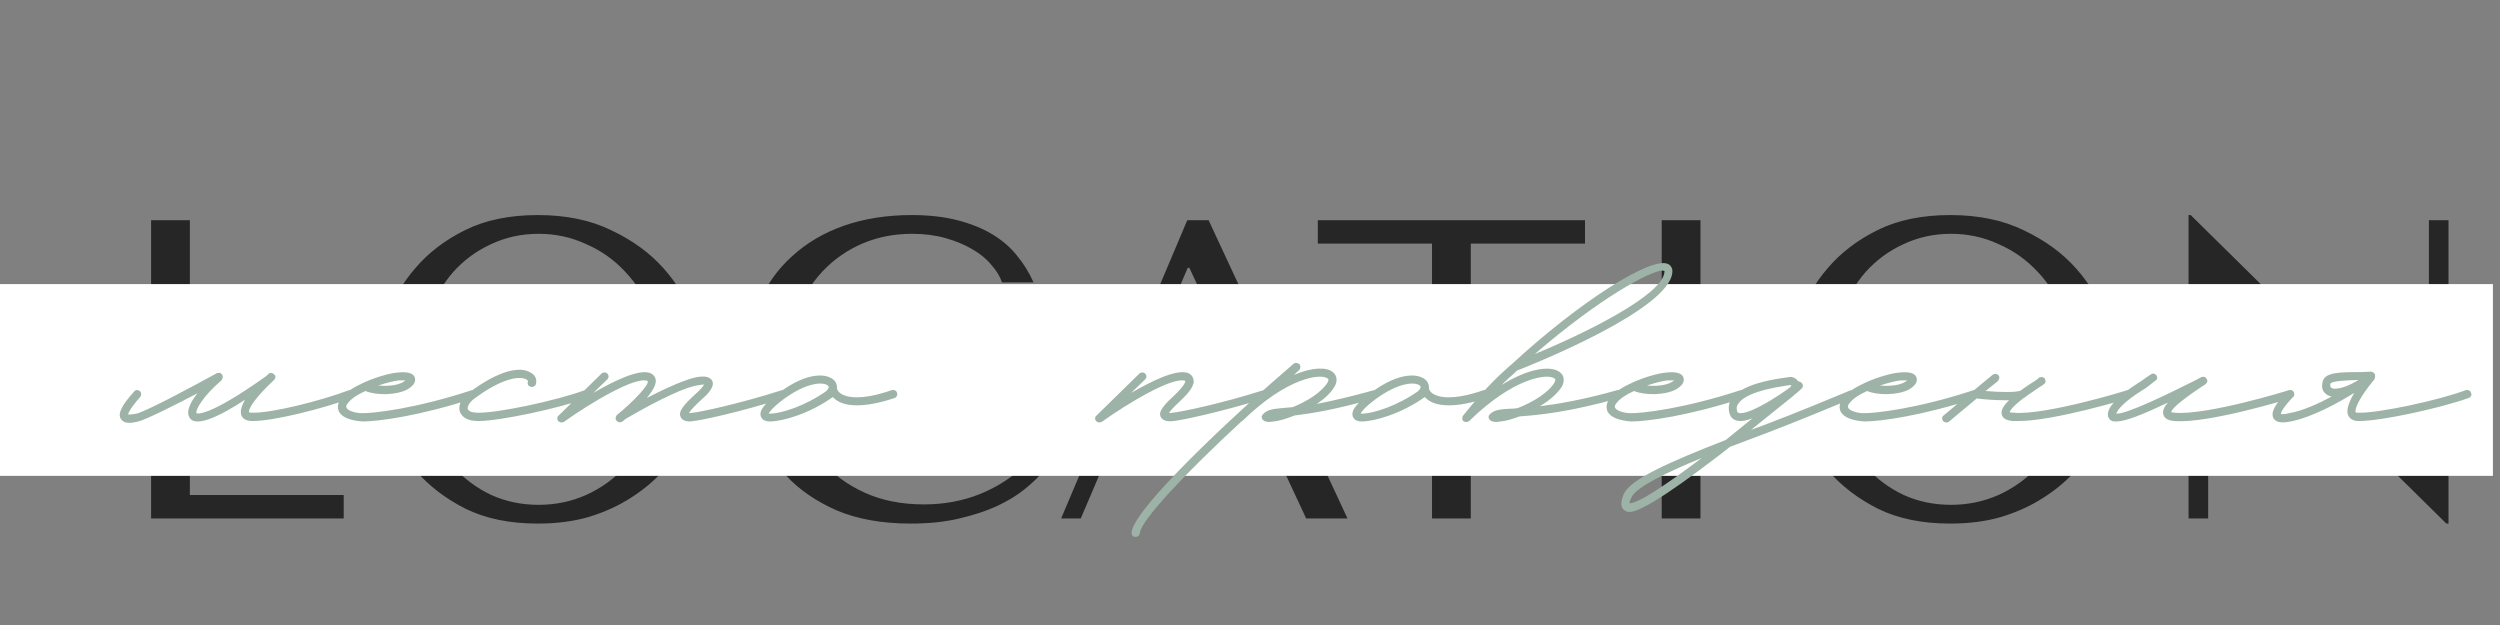
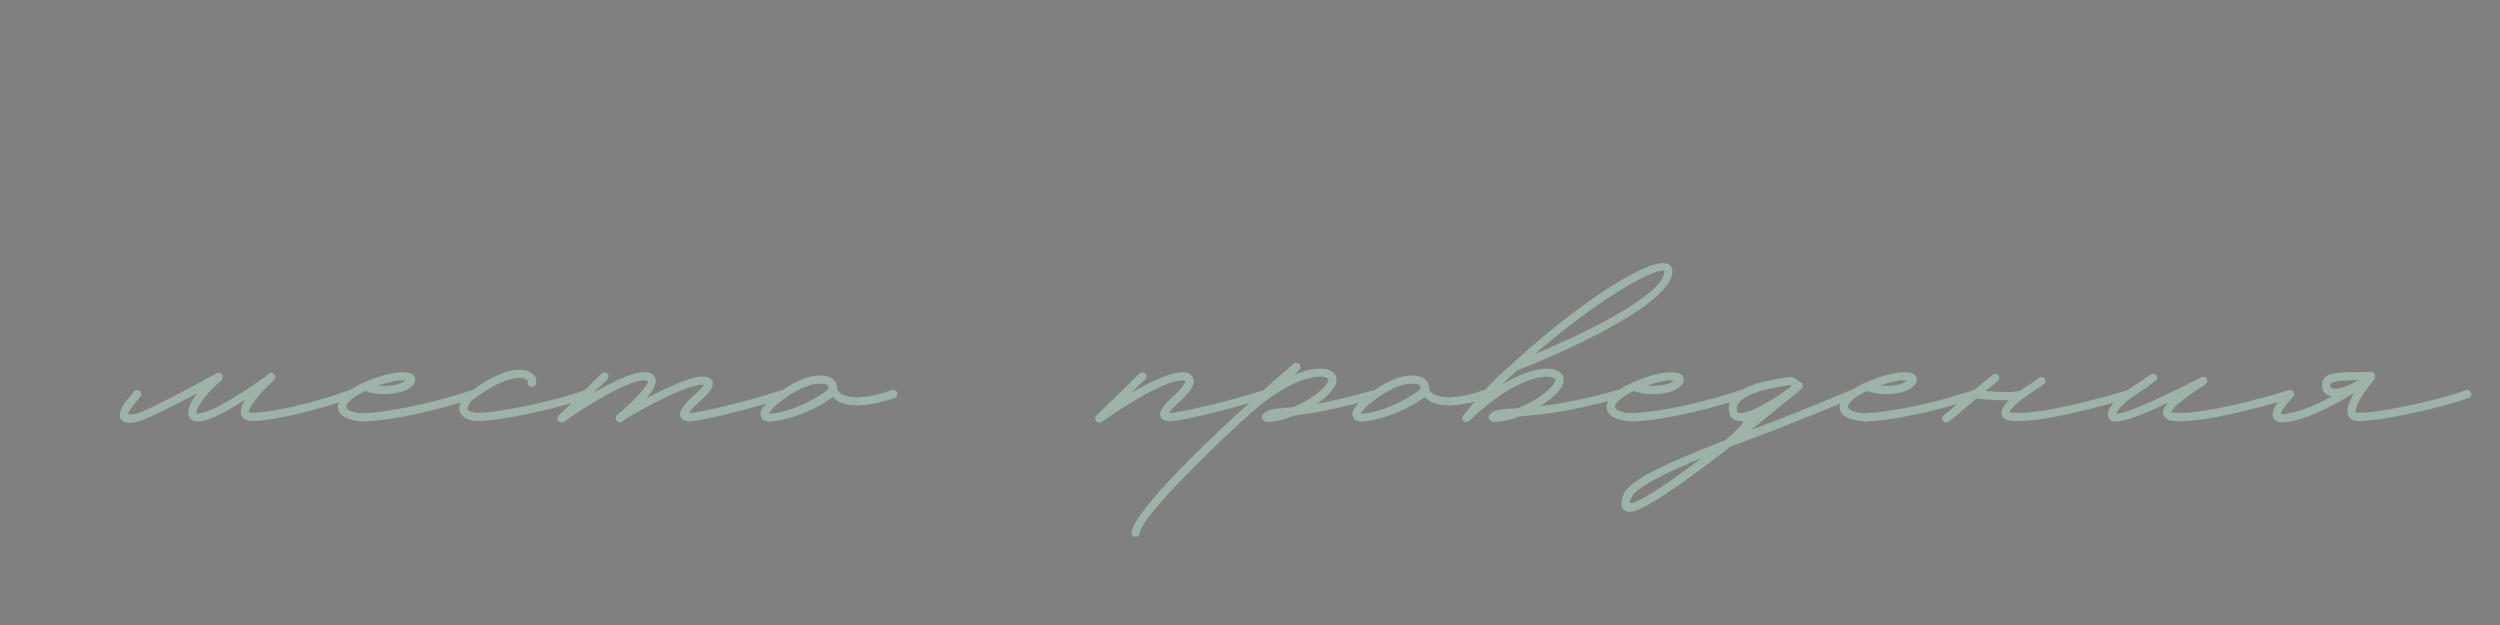
<svg xmlns="http://www.w3.org/2000/svg" width="352" height="88" viewBox="0 0 352 88" fill="none">
  <rect x="0" y="0" width="352" height="88" fill="#808080" stroke="none" />
-   <path d="M21.274 73V31H26.734V69.7H48.394V73H21.274ZM53.168 52C53.168 49.72 53.588 47.3 54.428 44.74C55.308 42.18 56.668 39.84 58.508 37.72C60.348 35.56 62.688 33.78 65.528 32.38C68.368 30.98 71.768 30.28 75.728 30.28C79.728 30.28 83.188 31 86.108 32.44C89.068 33.84 91.508 35.62 93.428 37.78C95.348 39.94 96.768 42.3 97.688 44.86C98.608 47.38 99.068 49.76 99.068 52C99.068 53.48 98.848 55.04 98.408 56.68C98.008 58.32 97.388 59.96 96.548 61.6C95.748 63.2 94.708 64.74 93.428 66.22C92.148 67.66 90.628 68.94 88.868 70.06C87.148 71.18 85.188 72.08 82.988 72.76C80.828 73.4 78.408 73.72 75.728 73.72C71.768 73.72 68.368 73.02 65.528 71.62C62.688 70.18 60.348 68.38 58.508 66.22C56.668 64.06 55.308 61.72 54.428 59.2C53.588 56.64 53.168 54.24 53.168 52ZM59.048 52C59.048 54.8 59.468 57.38 60.308 59.74C61.188 62.06 62.368 64.06 63.848 65.74C65.368 67.42 67.148 68.74 69.188 69.7C71.228 70.62 73.448 71.08 75.848 71.08C78.208 71.08 80.428 70.62 82.508 69.7C84.628 68.74 86.468 67.42 88.028 65.74C89.628 64.06 90.888 62.06 91.808 59.74C92.728 57.38 93.188 54.8 93.188 52C93.188 49.2 92.728 46.64 91.808 44.32C90.888 41.96 89.628 39.94 88.028 38.26C86.468 36.58 84.628 35.28 82.508 34.36C80.428 33.4 78.208 32.92 75.848 32.92C73.448 32.92 71.228 33.4 69.188 34.36C67.148 35.28 65.368 36.58 63.848 38.26C62.368 39.94 61.188 41.96 60.308 44.32C59.468 46.64 59.048 49.2 59.048 52ZM144.622 65.26L146.422 66.88C145.902 67.48 145.142 68.18 144.142 68.98C143.142 69.78 141.882 70.54 140.362 71.26C138.882 71.94 137.122 72.52 135.082 73C133.082 73.48 130.802 73.72 128.242 73.72C124.202 73.72 120.722 73.1 117.802 71.86C114.882 70.58 112.482 68.92 110.602 66.88C108.722 64.8 107.322 62.44 106.402 59.8C105.522 57.12 105.082 54.38 105.082 51.58C105.082 48.34 105.642 45.42 106.762 42.82C107.882 40.18 109.462 37.94 111.502 36.1C113.542 34.22 115.982 32.78 118.822 31.78C121.702 30.78 124.882 30.28 128.362 30.28C130.762 30.28 132.902 30.52 134.782 31C136.662 31.48 138.302 32.14 139.702 32.98C141.102 33.82 142.262 34.82 143.182 35.98C144.142 37.14 144.922 38.4 145.522 39.76H141.082C140.802 38.92 140.302 38.1 139.582 37.3C138.902 36.46 138.002 35.72 136.882 35.08C135.802 34.44 134.542 33.92 133.102 33.52C131.702 33.12 130.142 32.92 128.422 32.92C125.902 32.92 123.562 33.38 121.402 34.3C119.282 35.22 117.442 36.5 115.882 38.14C114.322 39.78 113.102 41.74 112.222 44.02C111.382 46.26 110.962 48.74 110.962 51.46C110.962 54.02 111.362 56.48 112.162 58.84C113.002 61.2 114.222 63.28 115.822 65.08C117.422 66.88 119.422 68.32 121.822 69.4C124.222 70.48 126.982 71.02 130.102 71.02C135.702 71.02 140.542 69.1 144.622 65.26ZM178.149 60.64H157.449L152.169 73H149.409L167.169 31H170.169L189.729 73H183.909L178.149 60.64ZM176.889 57.94L167.469 37.72H167.229L158.589 57.94H176.889ZM207.088 73H201.628V34.3H185.548V31H223.168V34.3H207.088V73ZM233.967 31H239.427V73H233.967V31ZM252.035 52C252.035 49.72 252.455 47.3 253.295 44.74C254.175 42.18 255.535 39.84 257.375 37.72C259.215 35.56 261.555 33.78 264.395 32.38C267.235 30.98 270.635 30.28 274.595 30.28C278.595 30.28 282.055 31 284.975 32.44C287.935 33.84 290.375 35.62 292.295 37.78C294.215 39.94 295.635 42.3 296.555 44.86C297.475 47.38 297.935 49.76 297.935 52C297.935 53.48 297.715 55.04 297.275 56.68C296.875 58.32 296.255 59.96 295.415 61.6C294.615 63.2 293.575 64.74 292.295 66.22C291.015 67.66 289.495 68.94 287.735 70.06C286.015 71.18 284.055 72.08 281.855 72.76C279.695 73.4 277.275 73.72 274.595 73.72C270.635 73.72 267.235 73.02 264.395 71.62C261.555 70.18 259.215 68.38 257.375 66.22C255.535 64.06 254.175 61.72 253.295 59.2C252.455 56.64 252.035 54.24 252.035 52ZM257.915 52C257.915 54.8 258.335 57.38 259.175 59.74C260.055 62.06 261.235 64.06 262.715 65.74C264.235 67.42 266.015 68.74 268.055 69.7C270.095 70.62 272.315 71.08 274.715 71.08C277.075 71.08 279.295 70.62 281.375 69.7C283.495 68.74 285.335 67.42 286.895 65.74C288.495 64.06 289.755 62.06 290.675 59.74C291.595 57.38 292.055 54.8 292.055 52C292.055 49.2 291.595 46.64 290.675 44.32C289.755 41.96 288.495 39.94 286.895 38.26C285.335 36.58 283.495 35.28 281.375 34.36C279.295 33.4 277.075 32.92 274.715 32.92C272.315 32.92 270.095 33.4 268.055 34.36C266.015 35.28 264.235 36.58 262.715 38.26C261.235 39.94 260.055 41.96 259.175 44.32C258.335 46.64 257.915 49.2 257.915 52ZM341.989 31H344.749V73.72H344.449L311.149 40.9H310.909V73H308.149V30.28H308.449L341.749 63.1H341.989V31Z" fill="black" fill-opacity="0.7" />
-   <rect y="40" width="351" height="27" fill="white" />
-   <path d="M49.897 55.315C50.027 55.575 49.832 55.9 49.572 56.03C45.282 57.59 38.522 59.28 35.597 59.28H35.532C34.492 59.28 34.102 58.825 33.972 58.435C33.777 57.85 34.037 57.135 34.492 56.29C30.722 58.76 28.837 59.345 27.862 59.345C27.147 59.345 26.887 59.085 26.757 58.89C26.107 58.045 26.757 56.68 27.797 55.38C24.807 56.94 20.712 59.02 19.477 59.345C19.087 59.41 18.697 59.54 18.242 59.54C17.722 59.54 17.267 59.41 17.007 58.955C16.552 58.24 17.137 57.07 18.892 55.12C19.087 54.86 19.412 54.86 19.672 55.055C19.932 55.25 19.932 55.64 19.737 55.9C18.307 57.525 18.047 58.175 18.047 58.37C18.177 58.37 18.502 58.37 19.217 58.24C20.777 57.85 27.862 54.015 30.462 52.585C30.527 52.52 30.592 52.52 30.657 52.52C30.917 52.455 31.112 52.52 31.242 52.715C31.437 52.975 31.372 53.3 31.177 53.56C28.512 55.835 27.472 57.785 27.667 58.175C27.667 58.175 28.967 59.02 37.547 52.91C37.612 52.78 37.742 52.715 37.807 52.65C38.002 52.455 38.327 52.455 38.522 52.65L38.652 52.78C38.652 52.78 38.652 52.78 38.717 52.845C38.847 53.04 38.782 53.365 38.522 53.56C35.792 56.095 34.882 57.72 35.077 58.045C35.077 58.045 35.142 58.11 35.532 58.11C38.197 58.175 45.022 56.485 49.182 54.925C49.442 54.86 49.767 54.99 49.897 55.315ZM51.061 59.345C49.306 59.215 48.071 58.76 47.681 57.85C47.551 57.46 47.421 56.81 48.136 55.965C48.721 55.185 49.891 54.47 51.191 53.885L51.321 53.82C53.076 53.04 55.026 52.52 56.001 52.455C56.521 52.39 58.146 52.26 58.406 53.17C58.536 53.56 58.471 54.21 57.301 54.86C55.806 55.64 53.011 55.705 51.451 55.055C50.411 55.51 49.501 56.095 49.046 56.68C48.851 56.875 48.656 57.2 48.786 57.395C48.916 57.785 49.826 58.11 50.801 58.175C52.426 58.24 58.601 57.525 66.466 54.925C66.791 54.86 67.116 54.99 67.181 55.315C67.311 55.64 67.116 55.965 66.856 56.03C59.186 58.565 53.206 59.345 51.061 59.345ZM53.271 54.275C54.506 54.405 55.936 54.275 56.716 53.82L57.106 53.56H56.131C55.546 53.625 54.441 53.885 53.271 54.275ZM67.287 59.28C65.467 59.28 64.947 58.435 64.752 57.98C64.492 57.135 64.882 56.16 65.922 55.38C70.407 51.935 73.397 51.61 74.697 52.455C75.347 52.78 75.607 53.365 75.477 54.015C75.412 54.34 75.087 54.535 74.762 54.47C74.437 54.405 74.242 54.145 74.307 53.82C74.372 53.69 74.372 53.56 74.112 53.43C73.397 52.975 70.927 52.975 66.572 56.29C65.987 56.81 65.792 57.33 65.857 57.59C65.987 57.915 66.507 58.11 67.287 58.11C70.017 58.175 78.337 56.42 82.367 54.925C82.692 54.86 83.017 54.99 83.082 55.315C83.212 55.575 83.082 55.9 82.757 56.03C78.597 57.525 70.342 59.28 67.352 59.28H67.287ZM110.844 55.315C110.974 55.64 110.779 55.965 110.454 56.03C103.954 58.11 98.494 59.215 97.649 59.28L97.129 59.345C96.674 59.345 96.024 59.215 95.829 58.695C95.504 57.98 96.089 57.135 98.104 55.315C98.754 54.73 99.014 54.34 99.144 54.145C98.819 54.145 98.104 54.21 96.869 54.6C93.879 55.64 89.329 58.24 88.029 59.02C87.899 59.15 87.769 59.28 87.639 59.345C87.379 59.54 86.989 59.475 86.794 59.215C86.599 59.02 86.664 58.63 86.859 58.435C89.264 56.485 91.344 54.21 91.214 53.69L91.149 53.625C89.394 52.975 83.024 56.81 79.384 59.41C79.319 59.475 79.189 59.475 79.059 59.475C78.864 59.475 78.734 59.41 78.604 59.28C78.409 59.085 78.409 58.695 78.669 58.5L84.714 52.585C84.909 52.39 85.299 52.39 85.494 52.585C85.754 52.845 85.754 53.17 85.494 53.43L83.544 55.315C86.469 53.625 89.914 51.935 91.539 52.52C91.994 52.715 92.254 53.04 92.319 53.43C92.449 54.145 91.864 55.055 91.084 56.03C92.839 55.12 94.854 54.145 96.544 53.56C97.909 53.04 99.664 52.65 100.249 53.56C100.704 54.34 99.794 55.38 98.884 56.16C97.584 57.33 97.129 57.915 96.999 58.175L97.584 58.11C98.364 58.045 103.824 56.94 110.129 54.925C110.454 54.86 110.779 54.99 110.844 55.315ZM126.298 55.315C126.428 55.575 126.233 55.965 125.973 56.03C123.698 56.81 121.943 57.07 120.643 57.07C118.953 57.07 117.978 56.615 117.393 56.03C117.328 55.965 117.263 55.965 117.263 55.9C114.013 58.24 110.178 59.345 108.358 59.345C107.448 59.345 107.188 58.825 107.123 58.63C106.863 57.785 107.643 56.81 109.658 55.315C113.818 52.195 116.613 52.585 117.523 53.625C117.783 53.95 117.848 54.275 117.848 54.535V54.665C117.848 54.73 117.913 55.12 118.433 55.445C119.148 55.9 121.098 56.485 125.583 54.925C125.908 54.86 126.233 54.99 126.298 55.315ZM116.353 55.055C116.353 54.99 116.873 54.6 116.613 54.34C116.093 53.755 113.753 53.69 110.308 56.225C108.748 57.395 108.358 57.98 108.228 58.24H108.423C109.983 58.24 113.428 57.135 116.353 55.055ZM154.787 59.475C154.592 59.475 154.462 59.41 154.332 59.28C154.137 59.085 154.137 58.695 154.397 58.5L160.442 52.585C160.637 52.39 161.027 52.39 161.222 52.585C161.482 52.845 161.482 53.17 161.222 53.43L159.272 55.315C162.197 53.625 165.642 51.935 167.267 52.52C167.852 52.78 167.982 53.17 168.047 53.43C168.242 54.34 167.267 55.38 166.487 56.16C165.252 57.33 164.732 57.85 164.602 58.175L165.122 58.11C165.967 58.045 171.622 56.94 177.927 54.925C178.187 54.86 178.512 54.99 178.642 55.315C178.707 55.64 178.577 55.965 178.252 56.03C171.882 58.045 166.097 59.215 165.252 59.28C164.797 59.345 163.757 59.41 163.432 58.695C163.042 57.915 163.887 57.005 165.707 55.315C166.617 54.405 166.942 53.82 166.877 53.625C165.122 52.975 158.752 56.81 155.112 59.41C154.982 59.475 154.917 59.475 154.787 59.475ZM194.223 55.315C194.288 55.64 194.158 55.965 193.833 56.03C187.918 57.72 184.473 58.24 182.263 58.5C181.158 58.955 180.053 59.28 179.338 59.345L178.753 59.41C178.363 59.41 178.038 59.345 177.843 59.15C177.713 59.02 177.648 58.89 177.648 58.695C177.648 58.565 177.713 58.435 177.843 58.305C178.493 57.655 179.208 57.59 180.508 57.46L182.003 57.33C183.953 56.55 186.098 55.25 186.943 53.82C187.138 53.43 187.008 53.365 186.943 53.3C185.968 52.52 181.158 53.17 174.918 59.28C174.853 59.345 174.788 59.345 174.788 59.345C167.053 66.495 160.618 73.255 160.488 75.075C160.423 75.4 160.228 75.595 159.838 75.595C159.513 75.595 159.318 75.335 159.318 75.01C159.578 71.63 173.488 58.63 182.133 51.22C182.393 51.025 182.718 51.09 182.978 51.285C183.173 51.545 183.108 51.935 182.913 52.13C182.653 52.325 182.393 52.585 182.198 52.78C184.798 51.675 186.813 51.675 187.658 52.39C188.243 52.845 188.373 53.625 187.918 54.405C187.398 55.315 186.488 56.16 185.383 56.875C187.398 56.485 189.998 55.9 193.508 54.925C193.833 54.86 194.158 54.99 194.223 55.315ZM209.643 55.315C209.773 55.575 209.578 55.965 209.318 56.03C207.043 56.81 205.288 57.07 203.988 57.07C202.298 57.07 201.323 56.615 200.738 56.03C200.673 55.965 200.608 55.965 200.608 55.9C197.358 58.24 193.523 59.345 191.703 59.345C190.793 59.345 190.533 58.825 190.468 58.63C190.208 57.785 190.988 56.81 193.003 55.315C197.163 52.195 199.958 52.585 200.868 53.625C201.128 53.95 201.193 54.275 201.193 54.535V54.665C201.193 54.73 201.258 55.12 201.778 55.445C202.493 55.9 204.443 56.485 208.928 54.925C209.253 54.86 209.578 54.99 209.643 55.315ZM199.698 55.055C199.698 54.99 200.218 54.6 199.958 54.34C199.438 53.755 197.098 53.69 193.653 56.225C192.093 57.395 191.703 57.98 191.573 58.24H191.768C193.328 58.24 196.773 57.135 199.698 55.055ZM234.881 37.18C235.271 37.375 235.531 37.83 235.466 38.35C235.076 43.55 216.226 51.155 213.561 52.195L213.171 52.585C212.716 52.975 212.131 53.495 211.416 54.21C215.381 51.74 218.436 51.48 219.606 52.39C220.256 52.845 220.321 53.625 219.931 54.405C219.281 55.445 218.111 56.42 216.811 57.2C219.411 56.875 222.921 56.29 227.731 54.925C228.056 54.86 228.381 54.99 228.446 55.315C228.511 55.64 228.381 55.965 228.056 56.03C220.906 58.045 216.616 58.435 213.951 58.63C212.911 59.02 212.001 59.28 211.286 59.345L210.701 59.41C210.311 59.41 209.986 59.345 209.791 59.15C209.661 59.02 209.596 58.89 209.596 58.695C209.596 58.565 209.661 58.435 209.791 58.305C210.441 57.655 211.416 57.59 213.171 57.525L213.691 57.46C215.706 56.68 218.046 55.315 218.891 53.82C219.086 53.43 218.956 53.365 218.891 53.3C217.916 52.52 213.106 53.17 206.866 59.28C206.606 59.475 206.281 59.475 206.021 59.28C205.956 59.215 205.891 59.085 205.891 59.02V58.89C205.891 58.695 205.956 58.565 206.021 58.5C209.076 54.665 211.221 52.715 212.391 51.675L212.846 51.285C222.271 42.575 232.541 36.01 234.881 37.18ZM234.361 38.285V38.155L234.101 38.09C232.411 38.09 225.196 41.99 216.096 49.855C222.986 46.995 234.101 41.6 234.361 38.285ZM229.684 59.345C227.929 59.215 226.694 58.76 226.304 57.85C226.174 57.46 226.044 56.81 226.759 55.965C227.344 55.185 228.514 54.47 229.814 53.885L229.944 53.82C231.699 53.04 233.649 52.52 234.624 52.455C235.144 52.39 236.769 52.26 237.029 53.17C237.159 53.56 237.094 54.21 235.924 54.86C234.429 55.64 231.634 55.705 230.074 55.055C229.034 55.51 228.124 56.095 227.669 56.68C227.474 56.875 227.279 57.2 227.409 57.395C227.539 57.785 228.449 58.11 229.424 58.175C231.049 58.24 237.224 57.525 245.089 54.925C245.414 54.86 245.739 54.99 245.804 55.315C245.934 55.64 245.739 55.965 245.479 56.03C237.809 58.565 231.829 59.345 229.684 59.345ZM231.894 54.275C233.129 54.405 234.559 54.275 235.339 53.82L235.729 53.56H234.754C234.169 53.625 233.064 53.885 231.894 54.275ZM261.25 55.25C261.38 55.51 261.25 55.9 260.99 56.03C257.805 57.33 253.515 59.15 248.9 60.905L243.57 62.92L242.335 63.895C233.365 70.785 230.505 72.085 229.4 72.085C229.01 72.085 228.815 71.89 228.685 71.825C227.905 71.24 228.49 69.94 228.62 69.55C229.595 67.47 234.86 65.13 242.985 61.945C244.22 60.97 245.455 59.93 246.755 58.89C246.105 59.15 245.52 59.28 245.065 59.28C244.025 59.28 243.7 58.695 243.57 58.37C243.31 57.655 243.375 56.875 243.7 56.29C245 54.08 249.875 53.365 251.435 53.17L251.825 53.105C252.41 52.975 252.93 53.3 253.19 53.69C253.385 53.69 253.58 53.82 253.71 53.95C253.905 54.145 253.905 54.535 253.645 54.73L252.93 55.38C252.8 55.445 252.735 55.51 252.67 55.575C252.605 55.575 252.605 55.64 252.54 55.705L246.56 60.515L248.51 59.8C253.125 58.045 257.35 56.29 260.47 54.99C260.795 54.86 261.12 54.99 261.25 55.25ZM244.61 57.98C244.675 58.045 244.675 58.175 245.065 58.175C246.755 58.175 250.655 55.575 251.955 54.6C252.15 54.47 252.215 54.34 252.215 54.275C252.15 54.275 252.15 54.21 252.085 54.21L251.63 54.275C246.755 54.99 245.195 56.095 244.74 56.875C244.48 57.2 244.48 57.525 244.61 57.98ZM229.4 70.85C230.505 70.98 234.535 68.315 239.605 64.48C234.535 66.56 230.31 68.64 229.725 70.005C229.465 70.525 229.4 70.785 229.4 70.85ZM262.501 59.345C260.746 59.215 259.511 58.76 259.121 57.85C258.991 57.46 258.861 56.81 259.576 55.965C260.161 55.185 261.331 54.47 262.631 53.885L262.761 53.82C264.516 53.04 266.466 52.52 267.441 52.455C267.961 52.39 269.586 52.26 269.846 53.17C269.976 53.56 269.911 54.21 268.741 54.86C267.246 55.64 264.451 55.705 262.891 55.055C261.851 55.51 260.941 56.095 260.486 56.68C260.291 56.875 260.096 57.2 260.226 57.395C260.356 57.785 261.266 58.11 262.241 58.175C263.866 58.24 270.041 57.525 277.906 54.925C278.231 54.86 278.556 54.99 278.621 55.315C278.751 55.64 278.556 55.965 278.296 56.03C270.626 58.565 264.646 59.345 262.501 59.345ZM264.711 54.275C265.946 54.405 267.376 54.275 268.156 53.82L268.546 53.56H267.571C266.986 53.625 265.881 53.885 264.711 54.275ZM300.307 55.315C300.372 55.64 300.177 55.965 299.917 56.03C299.462 56.16 289.257 59.28 284.187 59.28H283.407C282.497 59.215 281.977 58.89 281.847 58.37C281.717 57.785 282.042 57.135 282.887 56.355H282.367C280.807 56.355 279.117 56.225 278.337 56.095L274.437 59.345C274.307 59.475 274.177 59.475 274.047 59.475C273.852 59.475 273.722 59.41 273.592 59.28C273.397 59.02 273.397 58.695 273.657 58.5L277.687 55.12C277.752 55.12 277.817 55.055 277.882 54.99L280.547 52.78C280.807 52.585 281.132 52.585 281.392 52.845C281.587 53.105 281.522 53.43 281.262 53.69L279.572 55.055C281.782 55.25 283.992 55.25 284.512 54.99C285.097 54.535 285.812 54.08 286.527 53.625L286.982 53.3C287.047 53.17 287.177 53.105 287.307 53.105C287.567 53.04 287.892 53.17 287.957 53.43C288.152 53.885 287.892 54.08 287.112 54.535C286.332 55.055 285.747 55.51 285.227 55.835C285.227 55.9 285.162 55.965 285.097 55.965H285.032C283.407 57.2 283.017 57.785 282.952 58.045C283.017 58.045 283.212 58.11 283.537 58.11C287.957 58.5 299.462 54.99 299.527 54.925C299.852 54.86 300.177 54.99 300.307 55.315ZM297.968 59.345C297.773 59.345 297.578 59.345 297.383 59.28C297.058 59.15 296.798 58.825 296.798 58.435C296.668 57.395 298.228 55.705 301.023 53.95C301.478 53.69 301.803 53.43 302.063 53.235L302.843 52.715C303.103 52.52 303.428 52.585 303.623 52.845C303.818 53.105 303.753 53.495 303.428 53.625L302.778 54.145C302.453 54.405 302.128 54.665 301.673 54.925C298.943 56.615 298.098 57.785 297.968 58.24C299.463 58.37 306.093 55.055 309.343 53.43C309.993 53.04 310.383 52.845 310.708 53.365C310.968 53.82 310.643 54.08 309.863 54.535C306.483 56.81 305.768 57.655 305.703 58.045C305.768 58.045 305.963 58.11 306.223 58.11C310.708 58.5 322.213 54.99 322.278 54.925C322.603 54.86 322.928 54.99 322.993 55.315C323.123 55.64 322.928 55.965 322.668 56.03C322.148 56.225 310.838 59.67 306.158 59.28C305.248 59.215 304.728 58.89 304.598 58.37C304.468 57.85 304.663 57.33 305.248 56.68C301.283 58.565 299.138 59.345 297.968 59.345ZM347.927 55.315C348.057 55.575 347.927 55.9 347.602 56.03C343.442 57.525 335.187 59.28 332.197 59.28H332.067C331.222 59.28 330.832 58.89 330.637 58.5C330.312 57.85 330.637 56.745 331.482 55.315C329.077 56.81 325.502 58.76 322.512 59.345C322.187 59.41 321.797 59.475 321.472 59.475C320.887 59.475 320.367 59.345 320.107 58.89C319.717 58.11 320.172 57.135 321.992 55.12C322.187 54.86 322.512 54.86 322.772 55.055C323.032 55.25 323.032 55.64 322.837 55.9C321.407 57.46 321.147 58.045 321.147 58.305C321.277 58.305 321.602 58.37 322.317 58.175C324.202 57.85 326.347 56.875 328.297 55.835C327.907 55.77 327.582 55.575 327.322 55.315C326.997 54.99 326.867 54.47 326.997 53.885C327.192 52.39 329.337 52.39 332.522 52.39L333.822 52.325C334.082 52.325 334.277 52.52 334.407 52.715V53.04C334.407 53.105 334.407 53.235 334.342 53.3C334.342 53.43 334.277 53.495 334.212 53.56C334.212 53.56 334.147 53.56 334.147 53.625C332.262 55.9 331.482 57.59 331.677 58.045C331.742 58.11 331.872 58.11 332.132 58.11C334.862 58.175 343.182 56.42 347.212 54.925C347.472 54.86 347.862 54.99 347.927 55.315ZM328.102 54.08C328.102 54.21 328.102 54.405 328.167 54.535C328.297 54.665 328.492 54.73 328.752 54.73C329.662 54.73 330.962 54.21 332.067 53.495C330.312 53.56 328.167 53.625 328.102 54.08Z" fill="#9EB3A7" />
+   <path d="M49.897 55.315C50.027 55.575 49.832 55.9 49.572 56.03C45.282 57.59 38.522 59.28 35.597 59.28H35.532C34.492 59.28 34.102 58.825 33.972 58.435C33.777 57.85 34.037 57.135 34.492 56.29C30.722 58.76 28.837 59.345 27.862 59.345C27.147 59.345 26.887 59.085 26.757 58.89C26.107 58.045 26.757 56.68 27.797 55.38C24.807 56.94 20.712 59.02 19.477 59.345C19.087 59.41 18.697 59.54 18.242 59.54C17.722 59.54 17.267 59.41 17.007 58.955C16.552 58.24 17.137 57.07 18.892 55.12C19.087 54.86 19.412 54.86 19.672 55.055C19.932 55.25 19.932 55.64 19.737 55.9C18.307 57.525 18.047 58.175 18.047 58.37C18.177 58.37 18.502 58.37 19.217 58.24C20.777 57.85 27.862 54.015 30.462 52.585C30.527 52.52 30.592 52.52 30.657 52.52C30.917 52.455 31.112 52.52 31.242 52.715C31.437 52.975 31.372 53.3 31.177 53.56C28.512 55.835 27.472 57.785 27.667 58.175C27.667 58.175 28.967 59.02 37.547 52.91C37.612 52.78 37.742 52.715 37.807 52.65C38.002 52.455 38.327 52.455 38.522 52.65L38.652 52.78C38.652 52.78 38.652 52.78 38.717 52.845C38.847 53.04 38.782 53.365 38.522 53.56C35.792 56.095 34.882 57.72 35.077 58.045C35.077 58.045 35.142 58.11 35.532 58.11C38.197 58.175 45.022 56.485 49.182 54.925C49.442 54.86 49.767 54.99 49.897 55.315ZM51.061 59.345C49.306 59.215 48.071 58.76 47.681 57.85C47.551 57.46 47.421 56.81 48.136 55.965C48.721 55.185 49.891 54.47 51.191 53.885L51.321 53.82C53.076 53.04 55.026 52.52 56.001 52.455C56.521 52.39 58.146 52.26 58.406 53.17C58.536 53.56 58.471 54.21 57.301 54.86C55.806 55.64 53.011 55.705 51.451 55.055C50.411 55.51 49.501 56.095 49.046 56.68C48.851 56.875 48.656 57.2 48.786 57.395C48.916 57.785 49.826 58.11 50.801 58.175C52.426 58.24 58.601 57.525 66.466 54.925C66.791 54.86 67.116 54.99 67.181 55.315C67.311 55.64 67.116 55.965 66.856 56.03C59.186 58.565 53.206 59.345 51.061 59.345ZM53.271 54.275C54.506 54.405 55.936 54.275 56.716 53.82L57.106 53.56H56.131C55.546 53.625 54.441 53.885 53.271 54.275ZM67.287 59.28C65.467 59.28 64.947 58.435 64.752 57.98C64.492 57.135 64.882 56.16 65.922 55.38C70.407 51.935 73.397 51.61 74.697 52.455C75.347 52.78 75.607 53.365 75.477 54.015C75.412 54.34 75.087 54.535 74.762 54.47C74.437 54.405 74.242 54.145 74.307 53.82C74.372 53.69 74.372 53.56 74.112 53.43C73.397 52.975 70.927 52.975 66.572 56.29C65.987 56.81 65.792 57.33 65.857 57.59C65.987 57.915 66.507 58.11 67.287 58.11C70.017 58.175 78.337 56.42 82.367 54.925C82.692 54.86 83.017 54.99 83.082 55.315C83.212 55.575 83.082 55.9 82.757 56.03C78.597 57.525 70.342 59.28 67.352 59.28H67.287ZM110.844 55.315C110.974 55.64 110.779 55.965 110.454 56.03C103.954 58.11 98.494 59.215 97.649 59.28L97.129 59.345C96.674 59.345 96.024 59.215 95.829 58.695C95.504 57.98 96.089 57.135 98.104 55.315C98.754 54.73 99.014 54.34 99.144 54.145C98.819 54.145 98.104 54.21 96.869 54.6C93.879 55.64 89.329 58.24 88.029 59.02C87.899 59.15 87.769 59.28 87.639 59.345C87.379 59.54 86.989 59.475 86.794 59.215C86.599 59.02 86.664 58.63 86.859 58.435C89.264 56.485 91.344 54.21 91.214 53.69L91.149 53.625C89.394 52.975 83.024 56.81 79.384 59.41C79.319 59.475 79.189 59.475 79.059 59.475C78.864 59.475 78.734 59.41 78.604 59.28C78.409 59.085 78.409 58.695 78.669 58.5L84.714 52.585C84.909 52.39 85.299 52.39 85.494 52.585C85.754 52.845 85.754 53.17 85.494 53.43L83.544 55.315C86.469 53.625 89.914 51.935 91.539 52.52C91.994 52.715 92.254 53.04 92.319 53.43C92.449 54.145 91.864 55.055 91.084 56.03C92.839 55.12 94.854 54.145 96.544 53.56C97.909 53.04 99.664 52.65 100.249 53.56C100.704 54.34 99.794 55.38 98.884 56.16C97.584 57.33 97.129 57.915 96.999 58.175L97.584 58.11C98.364 58.045 103.824 56.94 110.129 54.925C110.454 54.86 110.779 54.99 110.844 55.315ZM126.298 55.315C126.428 55.575 126.233 55.965 125.973 56.03C123.698 56.81 121.943 57.07 120.643 57.07C118.953 57.07 117.978 56.615 117.393 56.03C117.328 55.965 117.263 55.965 117.263 55.9C114.013 58.24 110.178 59.345 108.358 59.345C107.448 59.345 107.188 58.825 107.123 58.63C106.863 57.785 107.643 56.81 109.658 55.315C113.818 52.195 116.613 52.585 117.523 53.625C117.783 53.95 117.848 54.275 117.848 54.535V54.665C117.848 54.73 117.913 55.12 118.433 55.445C119.148 55.9 121.098 56.485 125.583 54.925C125.908 54.86 126.233 54.99 126.298 55.315ZM116.353 55.055C116.353 54.99 116.873 54.6 116.613 54.34C116.093 53.755 113.753 53.69 110.308 56.225C108.748 57.395 108.358 57.98 108.228 58.24H108.423C109.983 58.24 113.428 57.135 116.353 55.055ZM154.787 59.475C154.592 59.475 154.462 59.41 154.332 59.28C154.137 59.085 154.137 58.695 154.397 58.5L160.442 52.585C160.637 52.39 161.027 52.39 161.222 52.585C161.482 52.845 161.482 53.17 161.222 53.43L159.272 55.315C162.197 53.625 165.642 51.935 167.267 52.52C167.852 52.78 167.982 53.17 168.047 53.43C168.242 54.34 167.267 55.38 166.487 56.16C165.252 57.33 164.732 57.85 164.602 58.175L165.122 58.11C165.967 58.045 171.622 56.94 177.927 54.925C178.187 54.86 178.512 54.99 178.642 55.315C178.707 55.64 178.577 55.965 178.252 56.03C171.882 58.045 166.097 59.215 165.252 59.28C164.797 59.345 163.757 59.41 163.432 58.695C163.042 57.915 163.887 57.005 165.707 55.315C166.617 54.405 166.942 53.82 166.877 53.625C165.122 52.975 158.752 56.81 155.112 59.41C154.982 59.475 154.917 59.475 154.787 59.475ZM194.223 55.315C194.288 55.64 194.158 55.965 193.833 56.03C187.918 57.72 184.473 58.24 182.263 58.5C181.158 58.955 180.053 59.28 179.338 59.345L178.753 59.41C178.363 59.41 178.038 59.345 177.843 59.15C177.713 59.02 177.648 58.89 177.648 58.695C177.648 58.565 177.713 58.435 177.843 58.305C178.493 57.655 179.208 57.59 180.508 57.46L182.003 57.33C183.953 56.55 186.098 55.25 186.943 53.82C187.138 53.43 187.008 53.365 186.943 53.3C185.968 52.52 181.158 53.17 174.918 59.28C174.853 59.345 174.788 59.345 174.788 59.345C167.053 66.495 160.618 73.255 160.488 75.075C160.423 75.4 160.228 75.595 159.838 75.595C159.513 75.595 159.318 75.335 159.318 75.01C159.578 71.63 173.488 58.63 182.133 51.22C182.393 51.025 182.718 51.09 182.978 51.285C183.173 51.545 183.108 51.935 182.913 52.13C182.653 52.325 182.393 52.585 182.198 52.78C184.798 51.675 186.813 51.675 187.658 52.39C188.243 52.845 188.373 53.625 187.918 54.405C187.398 55.315 186.488 56.16 185.383 56.875C187.398 56.485 189.998 55.9 193.508 54.925C193.833 54.86 194.158 54.99 194.223 55.315ZM209.643 55.315C209.773 55.575 209.578 55.965 209.318 56.03C207.043 56.81 205.288 57.07 203.988 57.07C202.298 57.07 201.323 56.615 200.738 56.03C200.673 55.965 200.608 55.965 200.608 55.9C197.358 58.24 193.523 59.345 191.703 59.345C190.793 59.345 190.533 58.825 190.468 58.63C190.208 57.785 190.988 56.81 193.003 55.315C197.163 52.195 199.958 52.585 200.868 53.625C201.128 53.95 201.193 54.275 201.193 54.535V54.665C201.193 54.73 201.258 55.12 201.778 55.445C202.493 55.9 204.443 56.485 208.928 54.925C209.253 54.86 209.578 54.99 209.643 55.315ZM199.698 55.055C199.698 54.99 200.218 54.6 199.958 54.34C199.438 53.755 197.098 53.69 193.653 56.225C192.093 57.395 191.703 57.98 191.573 58.24H191.768C193.328 58.24 196.773 57.135 199.698 55.055ZM234.881 37.18C235.271 37.375 235.531 37.83 235.466 38.35C235.076 43.55 216.226 51.155 213.561 52.195L213.171 52.585C212.716 52.975 212.131 53.495 211.416 54.21C215.381 51.74 218.436 51.48 219.606 52.39C220.256 52.845 220.321 53.625 219.931 54.405C219.281 55.445 218.111 56.42 216.811 57.2C219.411 56.875 222.921 56.29 227.731 54.925C228.056 54.86 228.381 54.99 228.446 55.315C228.511 55.64 228.381 55.965 228.056 56.03C220.906 58.045 216.616 58.435 213.951 58.63C212.911 59.02 212.001 59.28 211.286 59.345L210.701 59.41C210.311 59.41 209.986 59.345 209.791 59.15C209.661 59.02 209.596 58.89 209.596 58.695C209.596 58.565 209.661 58.435 209.791 58.305C210.441 57.655 211.416 57.59 213.171 57.525L213.691 57.46C215.706 56.68 218.046 55.315 218.891 53.82C219.086 53.43 218.956 53.365 218.891 53.3C217.916 52.52 213.106 53.17 206.866 59.28C206.606 59.475 206.281 59.475 206.021 59.28C205.956 59.215 205.891 59.085 205.891 59.02V58.89C205.891 58.695 205.956 58.565 206.021 58.5C209.076 54.665 211.221 52.715 212.391 51.675L212.846 51.285C222.271 42.575 232.541 36.01 234.881 37.18ZM234.361 38.285V38.155L234.101 38.09C232.411 38.09 225.196 41.99 216.096 49.855C222.986 46.995 234.101 41.6 234.361 38.285ZM229.684 59.345C227.929 59.215 226.694 58.76 226.304 57.85C226.174 57.46 226.044 56.81 226.759 55.965C227.344 55.185 228.514 54.47 229.814 53.885L229.944 53.82C231.699 53.04 233.649 52.52 234.624 52.455C235.144 52.39 236.769 52.26 237.029 53.17C237.159 53.56 237.094 54.21 235.924 54.86C234.429 55.64 231.634 55.705 230.074 55.055C229.034 55.51 228.124 56.095 227.669 56.68C227.474 56.875 227.279 57.2 227.409 57.395C227.539 57.785 228.449 58.11 229.424 58.175C231.049 58.24 237.224 57.525 245.089 54.925C245.414 54.86 245.739 54.99 245.804 55.315C245.934 55.64 245.739 55.965 245.479 56.03C237.809 58.565 231.829 59.345 229.684 59.345ZM231.894 54.275C233.129 54.405 234.559 54.275 235.339 53.82L235.729 53.56H234.754C234.169 53.625 233.064 53.885 231.894 54.275ZM261.25 55.25C261.38 55.51 261.25 55.9 260.99 56.03C257.805 57.33 253.515 59.15 248.9 60.905L243.57 62.92L242.335 63.895C233.365 70.785 230.505 72.085 229.4 72.085C229.01 72.085 228.815 71.89 228.685 71.825C227.905 71.24 228.49 69.94 228.62 69.55C229.595 67.47 234.86 65.13 242.985 61.945C246.105 59.15 245.52 59.28 245.065 59.28C244.025 59.28 243.7 58.695 243.57 58.37C243.31 57.655 243.375 56.875 243.7 56.29C245 54.08 249.875 53.365 251.435 53.17L251.825 53.105C252.41 52.975 252.93 53.3 253.19 53.69C253.385 53.69 253.58 53.82 253.71 53.95C253.905 54.145 253.905 54.535 253.645 54.73L252.93 55.38C252.8 55.445 252.735 55.51 252.67 55.575C252.605 55.575 252.605 55.64 252.54 55.705L246.56 60.515L248.51 59.8C253.125 58.045 257.35 56.29 260.47 54.99C260.795 54.86 261.12 54.99 261.25 55.25ZM244.61 57.98C244.675 58.045 244.675 58.175 245.065 58.175C246.755 58.175 250.655 55.575 251.955 54.6C252.15 54.47 252.215 54.34 252.215 54.275C252.15 54.275 252.15 54.21 252.085 54.21L251.63 54.275C246.755 54.99 245.195 56.095 244.74 56.875C244.48 57.2 244.48 57.525 244.61 57.98ZM229.4 70.85C230.505 70.98 234.535 68.315 239.605 64.48C234.535 66.56 230.31 68.64 229.725 70.005C229.465 70.525 229.4 70.785 229.4 70.85ZM262.501 59.345C260.746 59.215 259.511 58.76 259.121 57.85C258.991 57.46 258.861 56.81 259.576 55.965C260.161 55.185 261.331 54.47 262.631 53.885L262.761 53.82C264.516 53.04 266.466 52.52 267.441 52.455C267.961 52.39 269.586 52.26 269.846 53.17C269.976 53.56 269.911 54.21 268.741 54.86C267.246 55.64 264.451 55.705 262.891 55.055C261.851 55.51 260.941 56.095 260.486 56.68C260.291 56.875 260.096 57.2 260.226 57.395C260.356 57.785 261.266 58.11 262.241 58.175C263.866 58.24 270.041 57.525 277.906 54.925C278.231 54.86 278.556 54.99 278.621 55.315C278.751 55.64 278.556 55.965 278.296 56.03C270.626 58.565 264.646 59.345 262.501 59.345ZM264.711 54.275C265.946 54.405 267.376 54.275 268.156 53.82L268.546 53.56H267.571C266.986 53.625 265.881 53.885 264.711 54.275ZM300.307 55.315C300.372 55.64 300.177 55.965 299.917 56.03C299.462 56.16 289.257 59.28 284.187 59.28H283.407C282.497 59.215 281.977 58.89 281.847 58.37C281.717 57.785 282.042 57.135 282.887 56.355H282.367C280.807 56.355 279.117 56.225 278.337 56.095L274.437 59.345C274.307 59.475 274.177 59.475 274.047 59.475C273.852 59.475 273.722 59.41 273.592 59.28C273.397 59.02 273.397 58.695 273.657 58.5L277.687 55.12C277.752 55.12 277.817 55.055 277.882 54.99L280.547 52.78C280.807 52.585 281.132 52.585 281.392 52.845C281.587 53.105 281.522 53.43 281.262 53.69L279.572 55.055C281.782 55.25 283.992 55.25 284.512 54.99C285.097 54.535 285.812 54.08 286.527 53.625L286.982 53.3C287.047 53.17 287.177 53.105 287.307 53.105C287.567 53.04 287.892 53.17 287.957 53.43C288.152 53.885 287.892 54.08 287.112 54.535C286.332 55.055 285.747 55.51 285.227 55.835C285.227 55.9 285.162 55.965 285.097 55.965H285.032C283.407 57.2 283.017 57.785 282.952 58.045C283.017 58.045 283.212 58.11 283.537 58.11C287.957 58.5 299.462 54.99 299.527 54.925C299.852 54.86 300.177 54.99 300.307 55.315ZM297.968 59.345C297.773 59.345 297.578 59.345 297.383 59.28C297.058 59.15 296.798 58.825 296.798 58.435C296.668 57.395 298.228 55.705 301.023 53.95C301.478 53.69 301.803 53.43 302.063 53.235L302.843 52.715C303.103 52.52 303.428 52.585 303.623 52.845C303.818 53.105 303.753 53.495 303.428 53.625L302.778 54.145C302.453 54.405 302.128 54.665 301.673 54.925C298.943 56.615 298.098 57.785 297.968 58.24C299.463 58.37 306.093 55.055 309.343 53.43C309.993 53.04 310.383 52.845 310.708 53.365C310.968 53.82 310.643 54.08 309.863 54.535C306.483 56.81 305.768 57.655 305.703 58.045C305.768 58.045 305.963 58.11 306.223 58.11C310.708 58.5 322.213 54.99 322.278 54.925C322.603 54.86 322.928 54.99 322.993 55.315C323.123 55.64 322.928 55.965 322.668 56.03C322.148 56.225 310.838 59.67 306.158 59.28C305.248 59.215 304.728 58.89 304.598 58.37C304.468 57.85 304.663 57.33 305.248 56.68C301.283 58.565 299.138 59.345 297.968 59.345ZM347.927 55.315C348.057 55.575 347.927 55.9 347.602 56.03C343.442 57.525 335.187 59.28 332.197 59.28H332.067C331.222 59.28 330.832 58.89 330.637 58.5C330.312 57.85 330.637 56.745 331.482 55.315C329.077 56.81 325.502 58.76 322.512 59.345C322.187 59.41 321.797 59.475 321.472 59.475C320.887 59.475 320.367 59.345 320.107 58.89C319.717 58.11 320.172 57.135 321.992 55.12C322.187 54.86 322.512 54.86 322.772 55.055C323.032 55.25 323.032 55.64 322.837 55.9C321.407 57.46 321.147 58.045 321.147 58.305C321.277 58.305 321.602 58.37 322.317 58.175C324.202 57.85 326.347 56.875 328.297 55.835C327.907 55.77 327.582 55.575 327.322 55.315C326.997 54.99 326.867 54.47 326.997 53.885C327.192 52.39 329.337 52.39 332.522 52.39L333.822 52.325C334.082 52.325 334.277 52.52 334.407 52.715V53.04C334.407 53.105 334.407 53.235 334.342 53.3C334.342 53.43 334.277 53.495 334.212 53.56C334.212 53.56 334.147 53.56 334.147 53.625C332.262 55.9 331.482 57.59 331.677 58.045C331.742 58.11 331.872 58.11 332.132 58.11C334.862 58.175 343.182 56.42 347.212 54.925C347.472 54.86 347.862 54.99 347.927 55.315ZM328.102 54.08C328.102 54.21 328.102 54.405 328.167 54.535C328.297 54.665 328.492 54.73 328.752 54.73C329.662 54.73 330.962 54.21 332.067 53.495C330.312 53.56 328.167 53.625 328.102 54.08Z" fill="#9EB3A7" />
</svg>